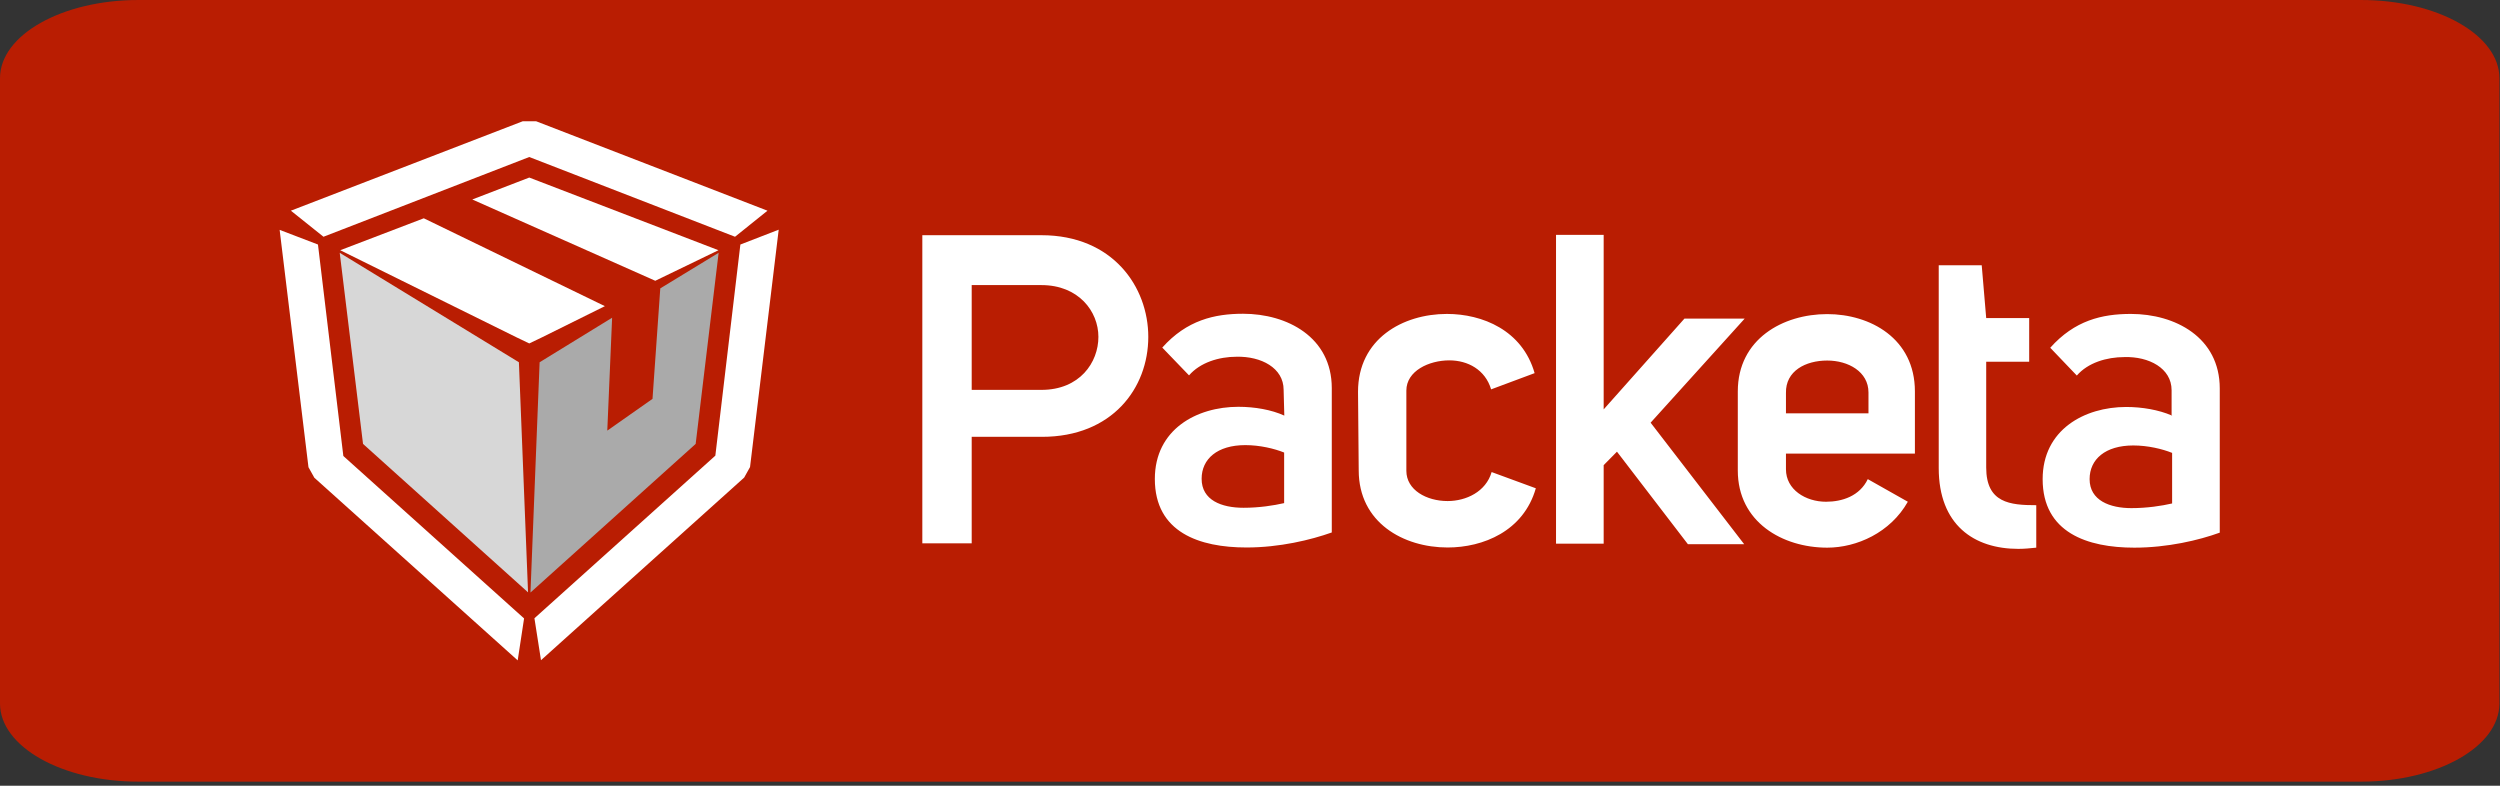
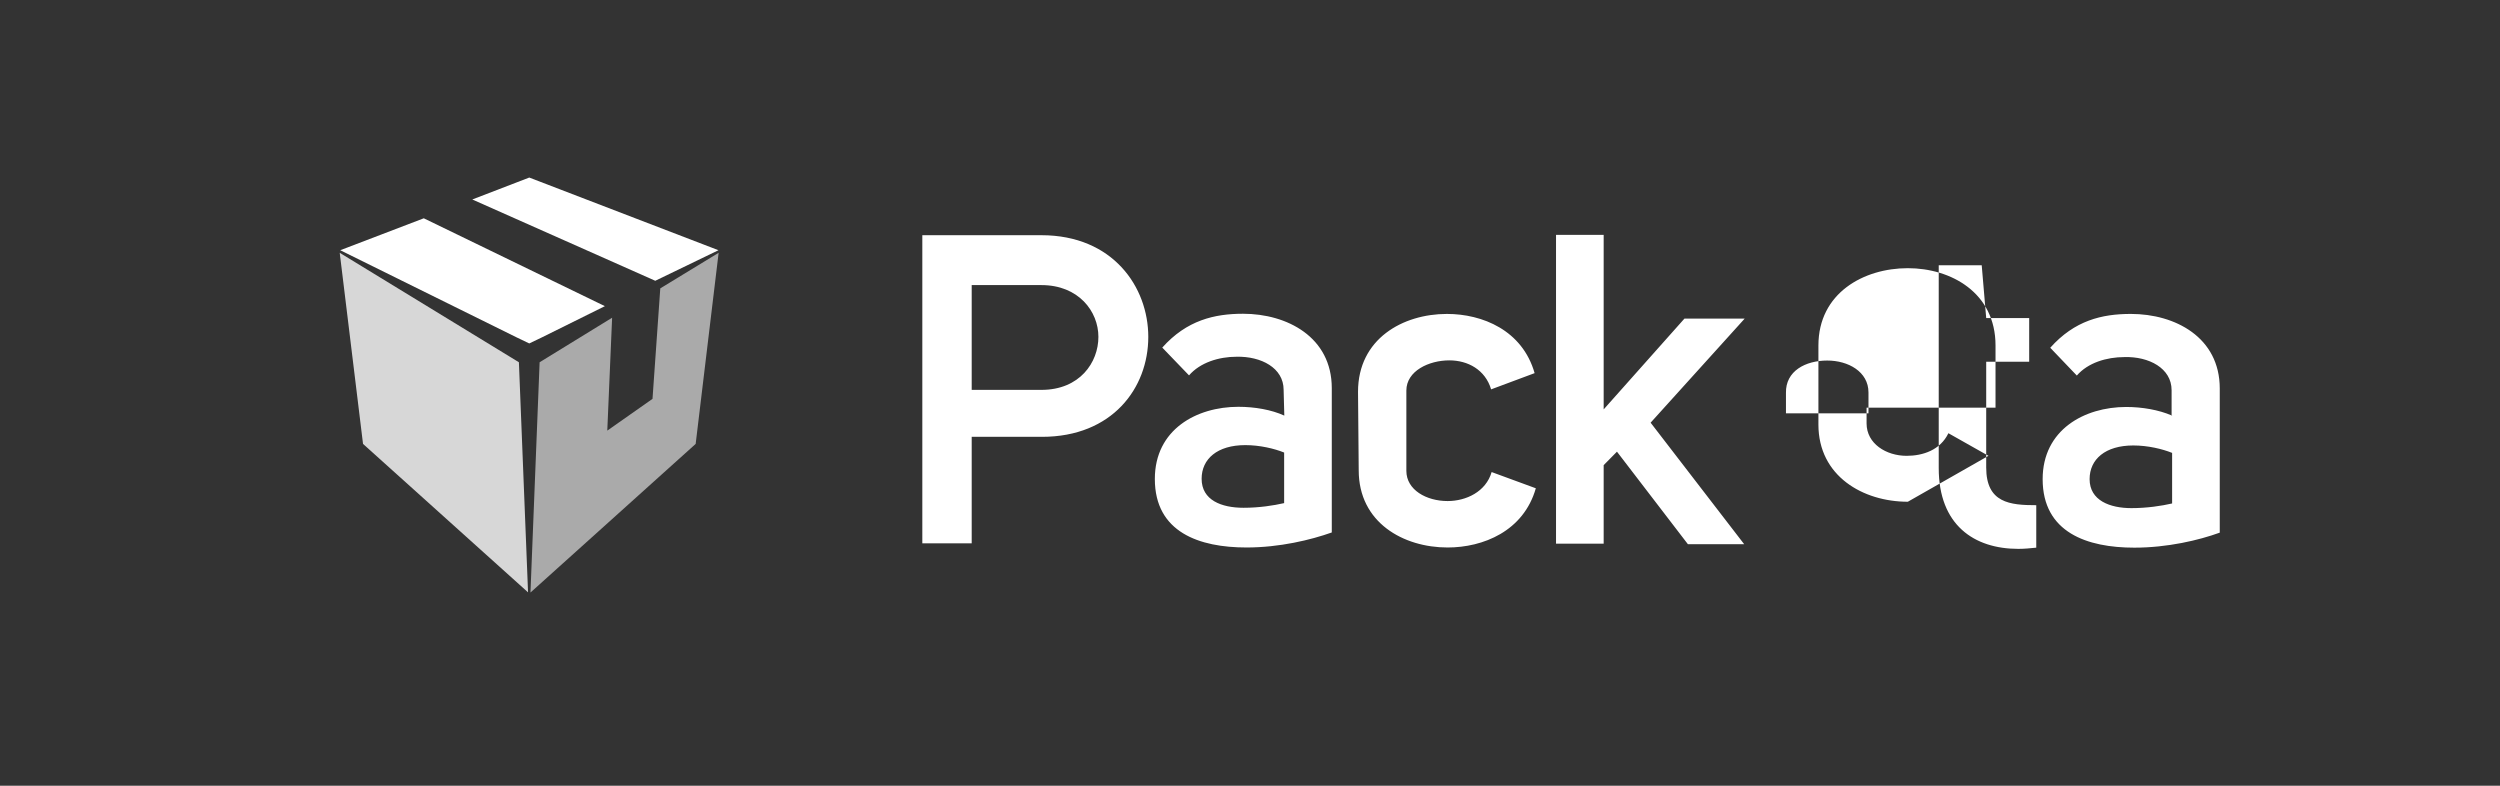
<svg xmlns="http://www.w3.org/2000/svg" width="100%" height="100%" viewBox="0 0 560 176" xml:space="preserve" style="fill-rule:evenodd;clip-rule:evenodd;stroke-linejoin:round;stroke-miterlimit:2;">
  <rect x="0" y="0" width="560" height="176" fill="#333333" stroke="none" />
-   <path d="M559.867,157.581c-0,9.669 -13.886,17.509 -31.014,17.509l-497.845,0c-17.123,0 -31.008,-7.84 -31.008,-17.509l0,-140.071c0,-9.669 13.885,-17.51 31.008,-17.51l497.845,-0c17.128,-0 31.014,7.841 31.014,17.51l-0,140.071Z" style="fill:#b91d02;fill-rule:nonzero;" />
  <g>
-     <path d="M486.438,93.133l-0,-0.078c0.052,0.026 0.103,0.052 0.155,0.078l-0.155,-0Zm-0,-0.078l-0,-5.645c-0,-4.95 -5.104,-7.579 -10.556,-7.424c-4.022,-0 -8.198,1.276 -10.673,4.137l-5.954,-6.225c5.452,-6.11 11.561,-7.579 18.057,-7.579c9.899,-0 19.914,5.22 19.914,16.704l0,32.288c-4.679,1.701 -11.716,3.364 -19.14,3.364c-10.518,-0 -20.533,-3.364 -20.533,-15.351c0,-11.059 9.358,-16.163 18.715,-16.163c3.596,-0 7.309,0.657 10.17,1.894Zm0.116,8.391c-2.204,-0.889 -5.452,-1.663 -8.7,-1.663c-6.264,0 -9.783,3.094 -9.783,7.541c-0,4.794 4.563,6.496 9.357,6.496c3.519,-0 6.767,-0.503 9.126,-1.044l-0,-11.33Zm-30.431,21.229c-1.431,0.154 -2.746,0.27 -4.022,0.27c-9.899,0 -17.826,-5.336 -17.826,-18.096l0,-45.435l9.629,0l1.005,11.833l9.628,-0l0,9.783l-9.628,-0l-0,23.703c-0,7.927 5.336,8.429 11.214,8.429l-0,9.513Zm-28.769,-10.286c-3.906,6.922 -11.446,10.286 -18.058,10.286c-10.015,-0 -20.03,-5.723 -20.03,-17.285l0,-17.71c0,-11.754 10.131,-17.323 20.03,-17.323c9.628,0 19.643,5.453 19.643,17.323l0,13.921l-28.885,-0l0,3.519c0,4.562 4.409,7.269 8.971,7.269c3.635,0 7.54,-1.276 9.358,-5.065l8.971,5.065Zm-8.816,-19.798l-0,-4.679c-0,-4.678 -4.563,-7.153 -9.242,-7.153c-4.833,-0 -9.358,2.32 -9.242,7.269l0,4.563l18.484,0Zm-41.22,-21.228l13.495,-0l-21.074,23.316l20.958,27.222l-12.606,0l-15.892,-20.726l-2.978,3.017l0,17.593l-10.672,0l0,-69.176l10.672,-0l0,39.093l18.097,-20.339Zm-73.121,16.395c0,-11.871 10.054,-17.439 19.914,-17.439c7.927,-0 16.898,3.634 19.643,13.263l-9.744,3.634c-1.315,-4.408 -5.22,-6.496 -9.358,-6.496c-4.562,0 -9.628,2.359 -9.628,6.767l0,17.981c0,4.292 4.524,6.766 9.242,6.766c4.137,0 8.584,-2.088 9.86,-6.496l9.899,3.635c-2.745,9.628 -11.832,13.263 -19.759,13.263c-9.899,0 -19.914,-5.568 -19.914,-17.284l-0.155,-17.594Zm-16.665,-0.426c-0,-4.949 -5.066,-7.54 -10.518,-7.424c-4.022,0 -8.198,1.315 -10.672,4.176l-5.994,-6.225c5.491,-6.148 11.716,-7.579 18.097,-7.579c9.86,0 19.875,5.22 19.875,16.666l-0,32.326c-4.679,1.663 -11.678,3.364 -19.102,3.364c-10.518,0 -20.533,-3.364 -20.533,-15.351c0,-11.098 9.358,-16.163 18.716,-16.163c3.634,-0 7.424,0.657 10.285,1.972l-0.154,-5.762Zm0.116,14.037c-2.205,-0.89 -5.453,-1.663 -8.701,-1.663c-6.264,0 -9.783,3.094 -9.783,7.54c0,4.795 4.447,6.496 9.397,6.496c3.48,0 6.728,-0.502 9.087,-1.044l-0,-11.329Zm-81.048,-48.683l26.681,0c16.008,0 23.935,11.601 23.935,22.775c0,11.485 -8.081,22.389 -23.819,22.389l-15.738,0l0,23.858l-11.059,0l0,-69.022Zm11.059,34.646l15.622,0c8.584,0 12.76,-6.148 12.76,-11.871c0,-5.722 -4.447,-11.6 -12.76,-11.6l-15.622,0l0,23.471Z" style="fill:#fff;" />
+     <path d="M486.438,93.133l-0,-0.078c0.052,0.026 0.103,0.052 0.155,0.078l-0.155,-0Zm-0,-0.078l-0,-5.645c-0,-4.95 -5.104,-7.579 -10.556,-7.424c-4.022,-0 -8.198,1.276 -10.673,4.137l-5.954,-6.225c5.452,-6.11 11.561,-7.579 18.057,-7.579c9.899,-0 19.914,5.22 19.914,16.704l0,32.288c-4.679,1.701 -11.716,3.364 -19.14,3.364c-10.518,-0 -20.533,-3.364 -20.533,-15.351c0,-11.059 9.358,-16.163 18.715,-16.163c3.596,-0 7.309,0.657 10.17,1.894Zm0.116,8.391c-2.204,-0.889 -5.452,-1.663 -8.7,-1.663c-6.264,0 -9.783,3.094 -9.783,7.541c-0,4.794 4.563,6.496 9.357,6.496c3.519,-0 6.767,-0.503 9.126,-1.044l-0,-11.33Zm-30.431,21.229c-1.431,0.154 -2.746,0.27 -4.022,0.27c-9.899,0 -17.826,-5.336 -17.826,-18.096l0,-45.435l9.629,0l1.005,11.833l9.628,-0l0,9.783l-9.628,-0l-0,23.703c-0,7.927 5.336,8.429 11.214,8.429l-0,9.513Zm-28.769,-10.286c-10.015,-0 -20.03,-5.723 -20.03,-17.285l0,-17.71c0,-11.754 10.131,-17.323 20.03,-17.323c9.628,0 19.643,5.453 19.643,17.323l0,13.921l-28.885,-0l0,3.519c0,4.562 4.409,7.269 8.971,7.269c3.635,0 7.54,-1.276 9.358,-5.065l8.971,5.065Zm-8.816,-19.798l-0,-4.679c-0,-4.678 -4.563,-7.153 -9.242,-7.153c-4.833,-0 -9.358,2.32 -9.242,7.269l0,4.563l18.484,0Zm-41.22,-21.228l13.495,-0l-21.074,23.316l20.958,27.222l-12.606,0l-15.892,-20.726l-2.978,3.017l0,17.593l-10.672,0l0,-69.176l10.672,-0l0,39.093l18.097,-20.339Zm-73.121,16.395c0,-11.871 10.054,-17.439 19.914,-17.439c7.927,-0 16.898,3.634 19.643,13.263l-9.744,3.634c-1.315,-4.408 -5.22,-6.496 -9.358,-6.496c-4.562,0 -9.628,2.359 -9.628,6.767l0,17.981c0,4.292 4.524,6.766 9.242,6.766c4.137,0 8.584,-2.088 9.86,-6.496l9.899,3.635c-2.745,9.628 -11.832,13.263 -19.759,13.263c-9.899,0 -19.914,-5.568 -19.914,-17.284l-0.155,-17.594Zm-16.665,-0.426c-0,-4.949 -5.066,-7.54 -10.518,-7.424c-4.022,0 -8.198,1.315 -10.672,4.176l-5.994,-6.225c5.491,-6.148 11.716,-7.579 18.097,-7.579c9.86,0 19.875,5.22 19.875,16.666l-0,32.326c-4.679,1.663 -11.678,3.364 -19.102,3.364c-10.518,0 -20.533,-3.364 -20.533,-15.351c0,-11.098 9.358,-16.163 18.716,-16.163c3.634,-0 7.424,0.657 10.285,1.972l-0.154,-5.762Zm0.116,14.037c-2.205,-0.89 -5.453,-1.663 -8.701,-1.663c-6.264,0 -9.783,3.094 -9.783,7.54c0,4.795 4.447,6.496 9.397,6.496c3.48,0 6.728,-0.502 9.087,-1.044l-0,-11.329Zm-81.048,-48.683l26.681,0c16.008,0 23.935,11.601 23.935,22.775c0,11.485 -8.081,22.389 -23.819,22.389l-15.738,0l0,23.858l-11.059,0l0,-69.022Zm11.059,34.646l15.622,0c8.584,0 12.76,-6.148 12.76,-11.871c0,-5.722 -4.447,-11.6 -12.76,-11.6l-15.622,0l0,23.471Z" style="fill:#fff;" />
    <path d="M121.377,75.577l-2.823,1.354l-2.823,-1.354l-39.518,-19.527l18.715,-7.153l40.562,19.682l-14.113,6.998Zm39.557,-19.527l-14.153,6.845l-40.987,-18.213l12.76,-4.911l42.38,16.279Z" style="fill:#fff;fill-rule:nonzero;" />
-     <path d="M120.101,27.166l51.814,20.029l-7.269,5.839l-46.092,-17.864l-46.092,17.864l-7.308,-5.839l51.93,-20.029l3.017,-0Zm45.743,27.608l8.585,-3.325l-6.419,53.168l-1.315,2.359l-45.512,40.91l-1.469,-9.396l40.524,-36.425l5.606,-47.291Zm-95.431,52.24l-1.315,-2.358l-6.458,-53.168l8.585,3.286l5.684,47.368l40.485,36.386l-1.431,9.397l-45.55,-40.911Z" style="fill:#fff;fill-rule:nonzero;" />
    <path d="M147.903,64.596l13.069,-7.966l-5.143,42.805l-37.004,33.293l2.049,-51.582l16.24,-9.977l-1.082,25.289l10.131,-7.115l1.74,-24.747Z" style="fill:#aaa;fill-rule:nonzero;" />
    <path d="M116.234,81.146l2.049,51.544l-36.966,-33.255l-5.22,-42.805l40.137,24.516Z" style="fill:#d7d7d7;fill-rule:nonzero;" />
  </g>
</svg>